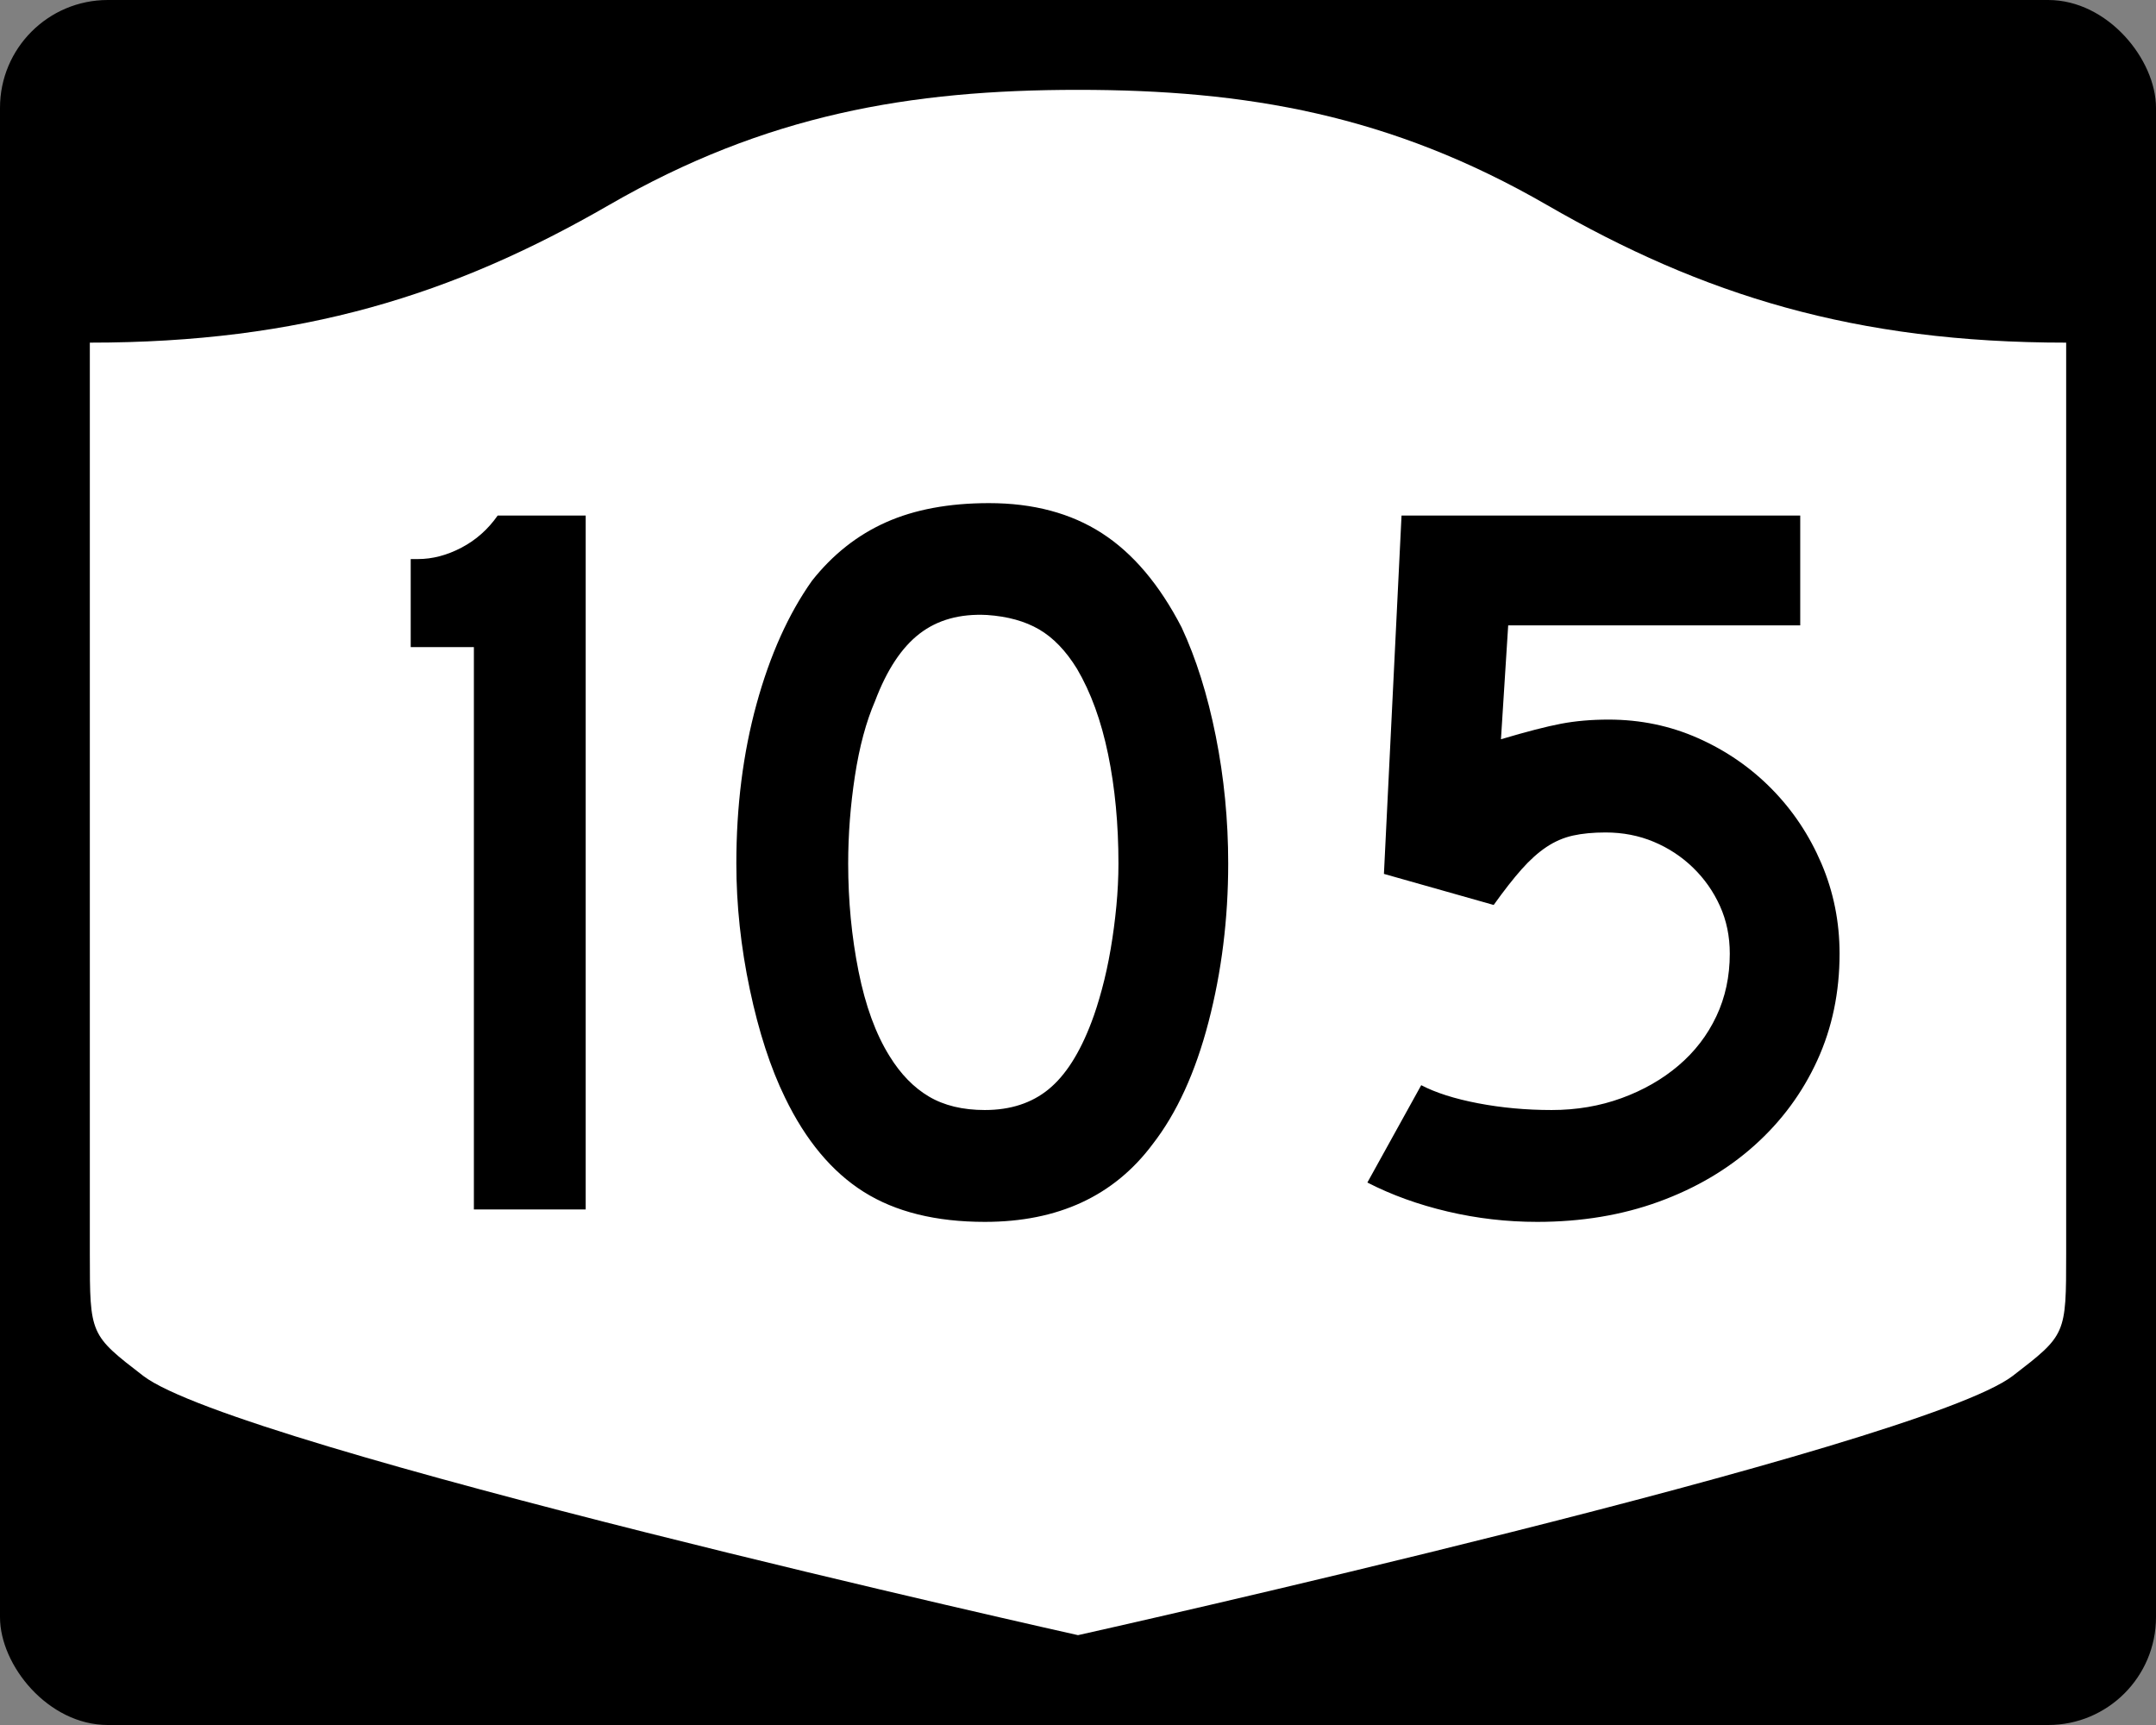
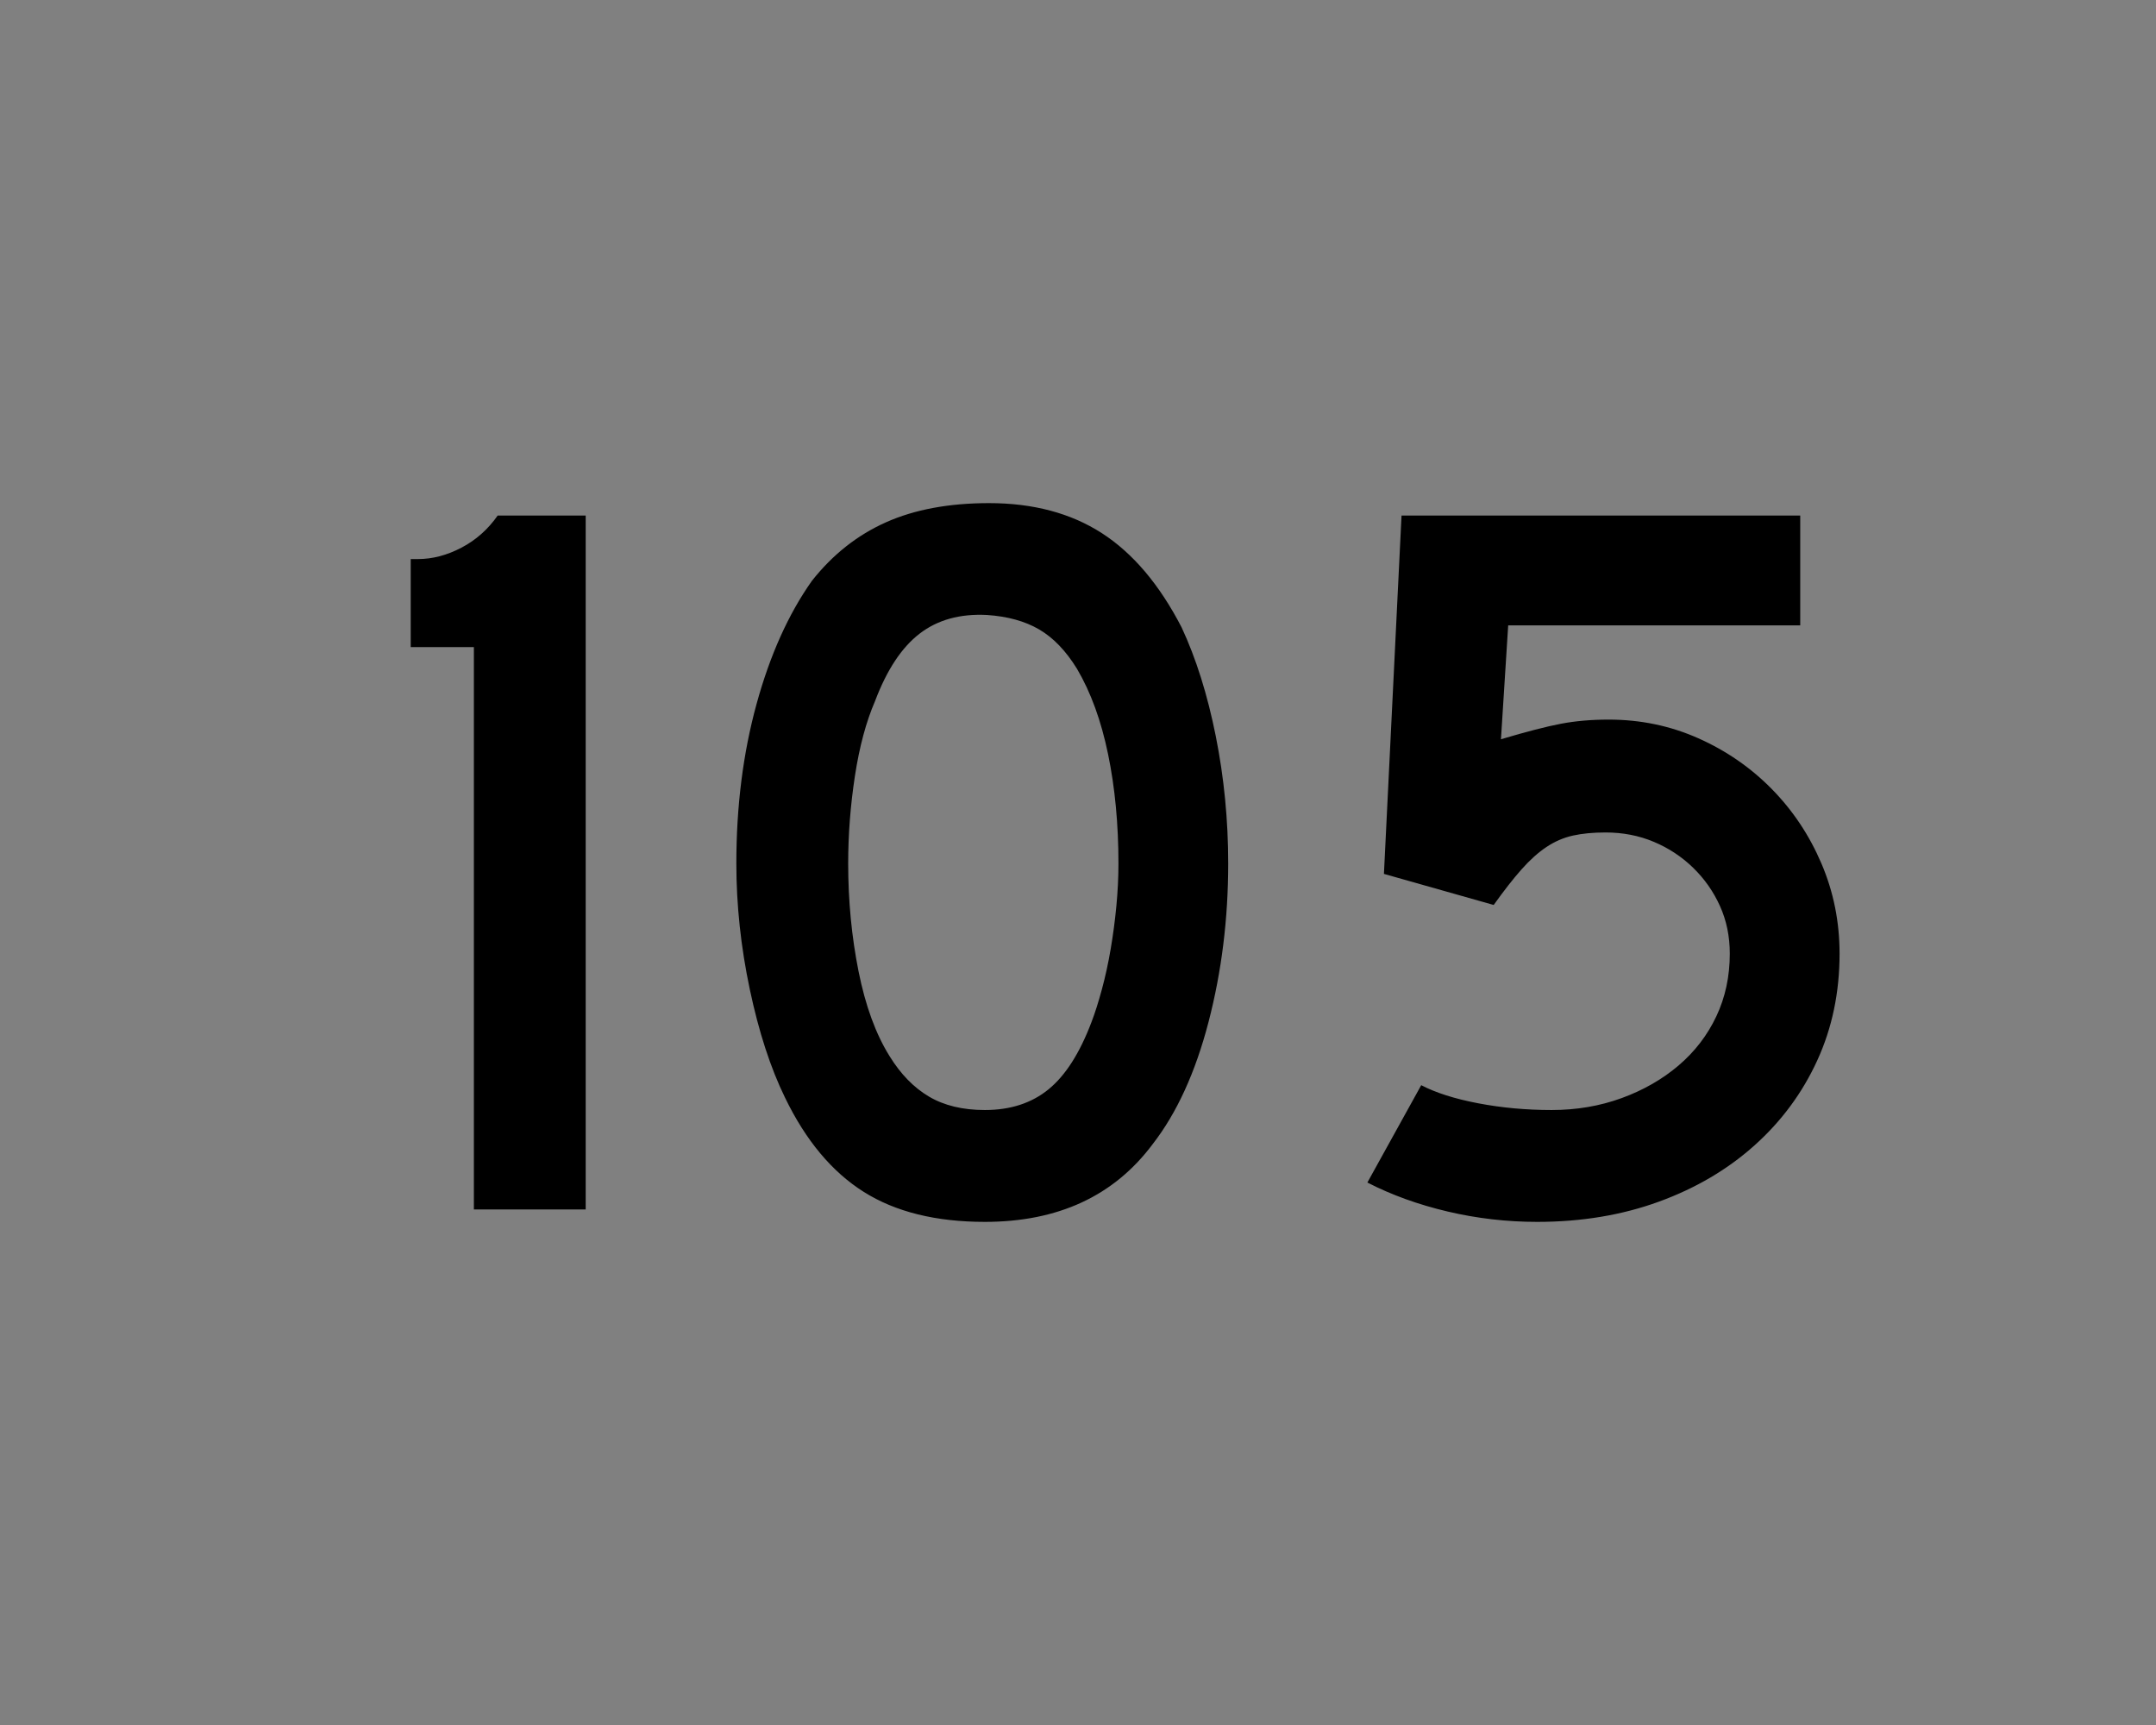
<svg xmlns="http://www.w3.org/2000/svg" version="1.0" width="750" height="600" id="svg3882">
  <rect width="100%" height="100%" fill="#808080" stroke="none" />
  <defs id="defs3884" />
-   <rect width="750" height="600" rx="37.5" ry="37.5" x="0" y="0" id="rect2398" style="fill:#000000;fill-opacity:1;stroke:none;stroke-width:22.5;stroke-linecap:square;stroke-linejoin:round;stroke-miterlimit:2;stroke-dasharray:none;stroke-dashoffset:0;stroke-opacity:1" />
-   <path d="M 375,31.25 C 316.525,31.25 266.303,39.875 211.884,71.295 C 157.665,102.599 104.806,119.178 31.25,119.178 L 31.25,436.124 C 31.25,464.279 31.305,464.291 49.783,478.53 C 82.07,503.411 375,568.75 375,568.75 C 375,568.75 667.93,503.411 700.217,478.53 C 718.695,464.291 718.75,464.279 718.75,436.124 L 718.75,119.178 C 645.194,119.178 592.335,102.599 538.116,71.295 C 483.697,39.875 433.475,31.25 375,31.25 z" id="rect4804" style="fill:#ffffff;fill-opacity:1;stroke:none;stroke-width:22.5;stroke-linecap:square;stroke-linejoin:round;stroke-miterlimit:2;stroke-dasharray:none;stroke-dashoffset:0;stroke-opacity:1" />
  <path d="M 164.848,420.68 L 164.848,225.075 L 142.873,225.075 L 142.873,194.458 L 145.39,194.458 C 150.432,194.458 155.475,193.137 160.517,190.495 C 165.559,187.853 169.762,184.128 173.126,179.32 L 203.743,179.32 L 203.743,420.68 L 164.848,420.68 z M 427.249,300.357 C 427.249,319.574 424.968,337.947 420.406,355.478 C 415.843,373.009 409.359,387.179 400.953,397.989 C 387.504,415.996 368.053,425 342.6,425 C 325.546,425 311.496,421.519 300.451,414.556 C 289.407,407.594 280.282,396.666 273.078,381.774 C 268.036,371.448 263.953,358.901 260.831,344.133 C 257.709,329.365 256.148,314.773 256.148,300.357 C 256.148,280.43 258.49,261.941 263.173,244.89 C 267.856,227.84 274.28,213.55 282.444,202.022 C 289.649,192.897 298.234,186.113 308.202,181.667 C 318.169,177.223 330.115,175 344.04,175 C 359.409,175 372.496,178.483 383.303,185.449 C 394.109,192.416 403.356,203.341 411.045,218.226 C 416.087,229.036 420.048,241.646 422.929,256.054 C 425.809,270.463 427.249,285.231 427.249,300.357 L 427.249,300.357 z M 389.069,300.357 C 389.069,286.674 387.869,274.008 385.469,262.359 C 383.068,250.71 379.464,240.803 374.657,232.638 C 370.816,226.394 366.435,221.832 361.514,218.951 C 356.593,216.071 350.53,214.389 343.326,213.906 C 333.959,213.429 326.154,215.591 319.91,220.392 C 313.665,225.192 308.502,232.998 304.42,243.807 C 301.298,251.012 298.956,259.717 297.395,269.922 C 295.834,280.128 295.054,290.273 295.054,300.357 C 295.054,313.33 296.254,325.82 298.654,337.828 C 301.054,349.837 304.655,359.681 309.455,367.362 C 313.303,373.606 317.867,378.289 323.147,381.411 C 328.428,384.533 334.912,386.095 342.6,386.095 C 351.483,386.095 358.866,383.694 364.752,378.894 C 370.637,374.093 375.62,366.288 379.703,355.478 C 380.904,352.356 382.106,348.574 383.308,344.133 C 384.51,339.692 385.531,335.008 386.37,330.083 C 387.209,325.158 387.869,320.175 388.349,315.132 C 388.829,310.09 389.069,305.165 389.069,300.357 L 389.069,300.357 z M 639.926,331.699 C 639.926,345.148 637.345,357.517 632.182,368.807 C 627.018,380.098 619.753,389.944 610.387,398.347 C 601.021,406.749 589.914,413.292 577.066,417.975 C 564.219,422.658 550.111,425 534.742,425 C 524.174,425 513.787,423.8 503.581,421.4 C 493.376,418.999 484.07,415.637 475.664,411.313 L 494.396,377.454 C 499.439,380.092 506.042,382.192 514.206,383.753 C 522.371,385.314 530.894,386.095 539.777,386.095 C 548.425,386.095 556.531,384.715 564.094,381.956 C 571.658,379.196 578.263,375.415 583.91,370.61 C 589.557,365.806 593.939,360.103 597.058,353.499 C 600.176,346.896 601.735,339.629 601.736,331.699 C 601.735,325.697 600.596,320.175 598.317,315.132 C 596.037,310.09 592.917,305.647 588.956,301.803 C 584.994,297.959 580.432,294.956 575.269,292.794 C 570.106,290.632 564.519,289.551 558.51,289.551 C 554.193,289.551 550.413,289.912 547.17,290.634 C 543.927,291.356 540.863,292.677 537.98,294.597 C 535.096,296.517 532.213,299.099 529.333,302.342 C 526.453,305.585 523.21,309.727 519.604,314.77 L 481.424,303.963 L 487.547,179.32 L 626.24,179.32 L 626.24,217.511 L 524.65,217.511 L 522.133,257.131 C 531.015,254.493 537.978,252.694 543.02,251.734 C 548.062,250.774 553.588,250.294 559.598,250.294 C 570.643,250.294 581.028,252.454 590.753,256.774 C 600.478,261.095 609.004,266.978 616.329,274.424 C 623.654,281.87 629.418,290.517 633.622,300.363 C 637.825,310.209 639.926,320.655 639.926,331.699 L 639.926,331.699 z" id="text1421" style="font-size:5.403px;font-style:normal;font-weight:normal;line-height:125%;fill:#000000;fill-opacity:1;stroke:none;stroke-width:1px;stroke-linecap:butt;stroke-linejoin:miter;stroke-opacity:1;font-family:Bitstream Vera Sans" />
</svg>